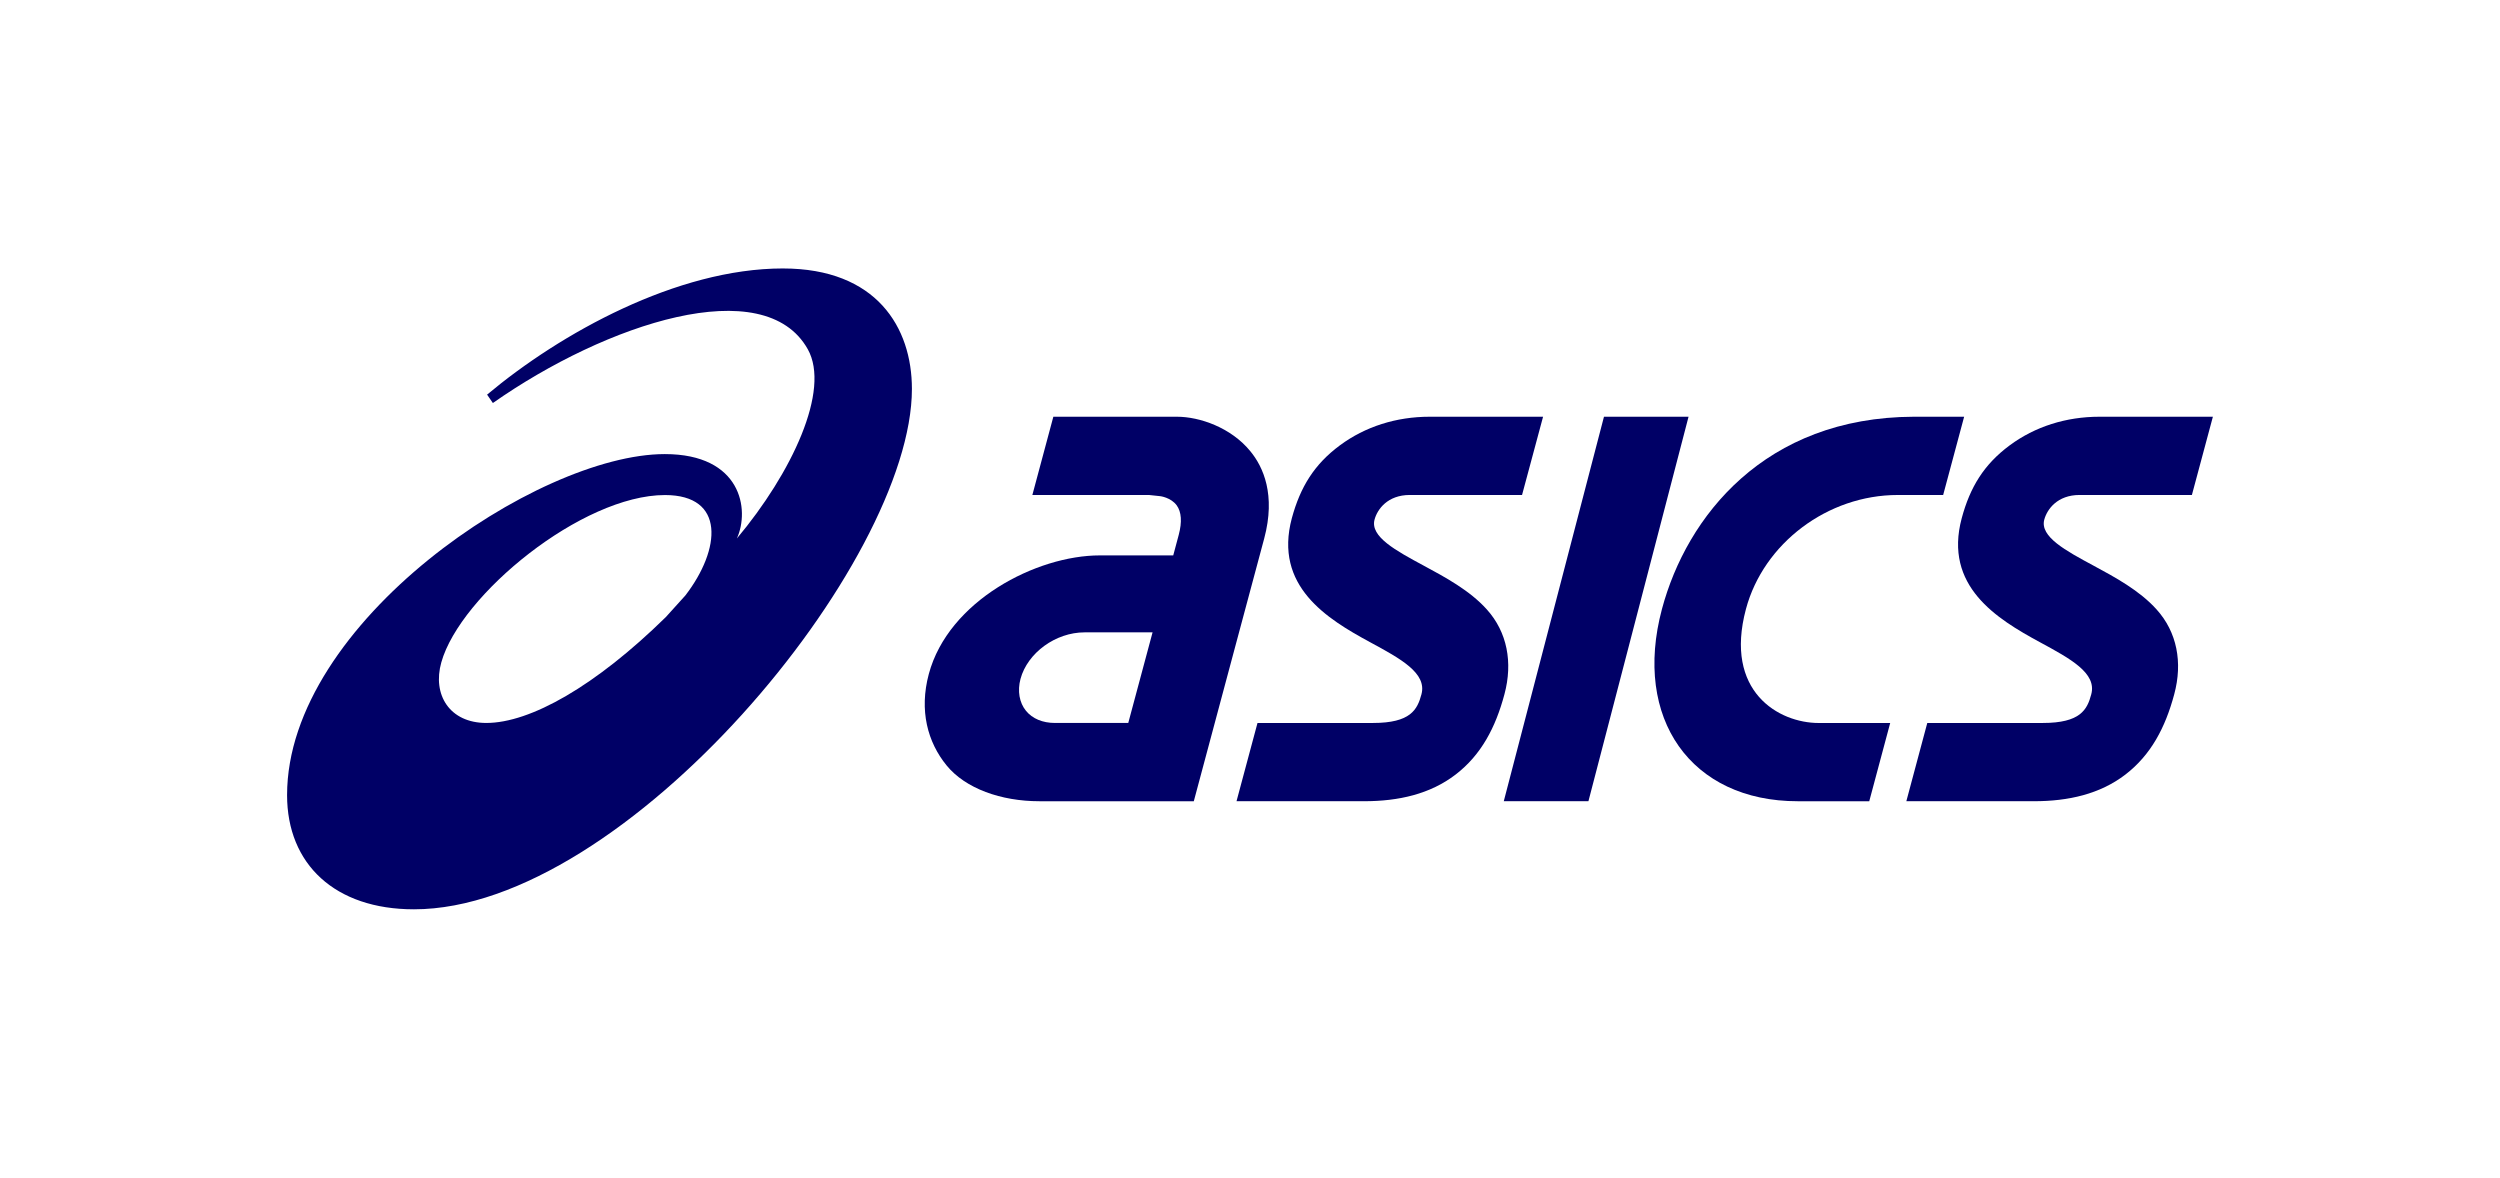
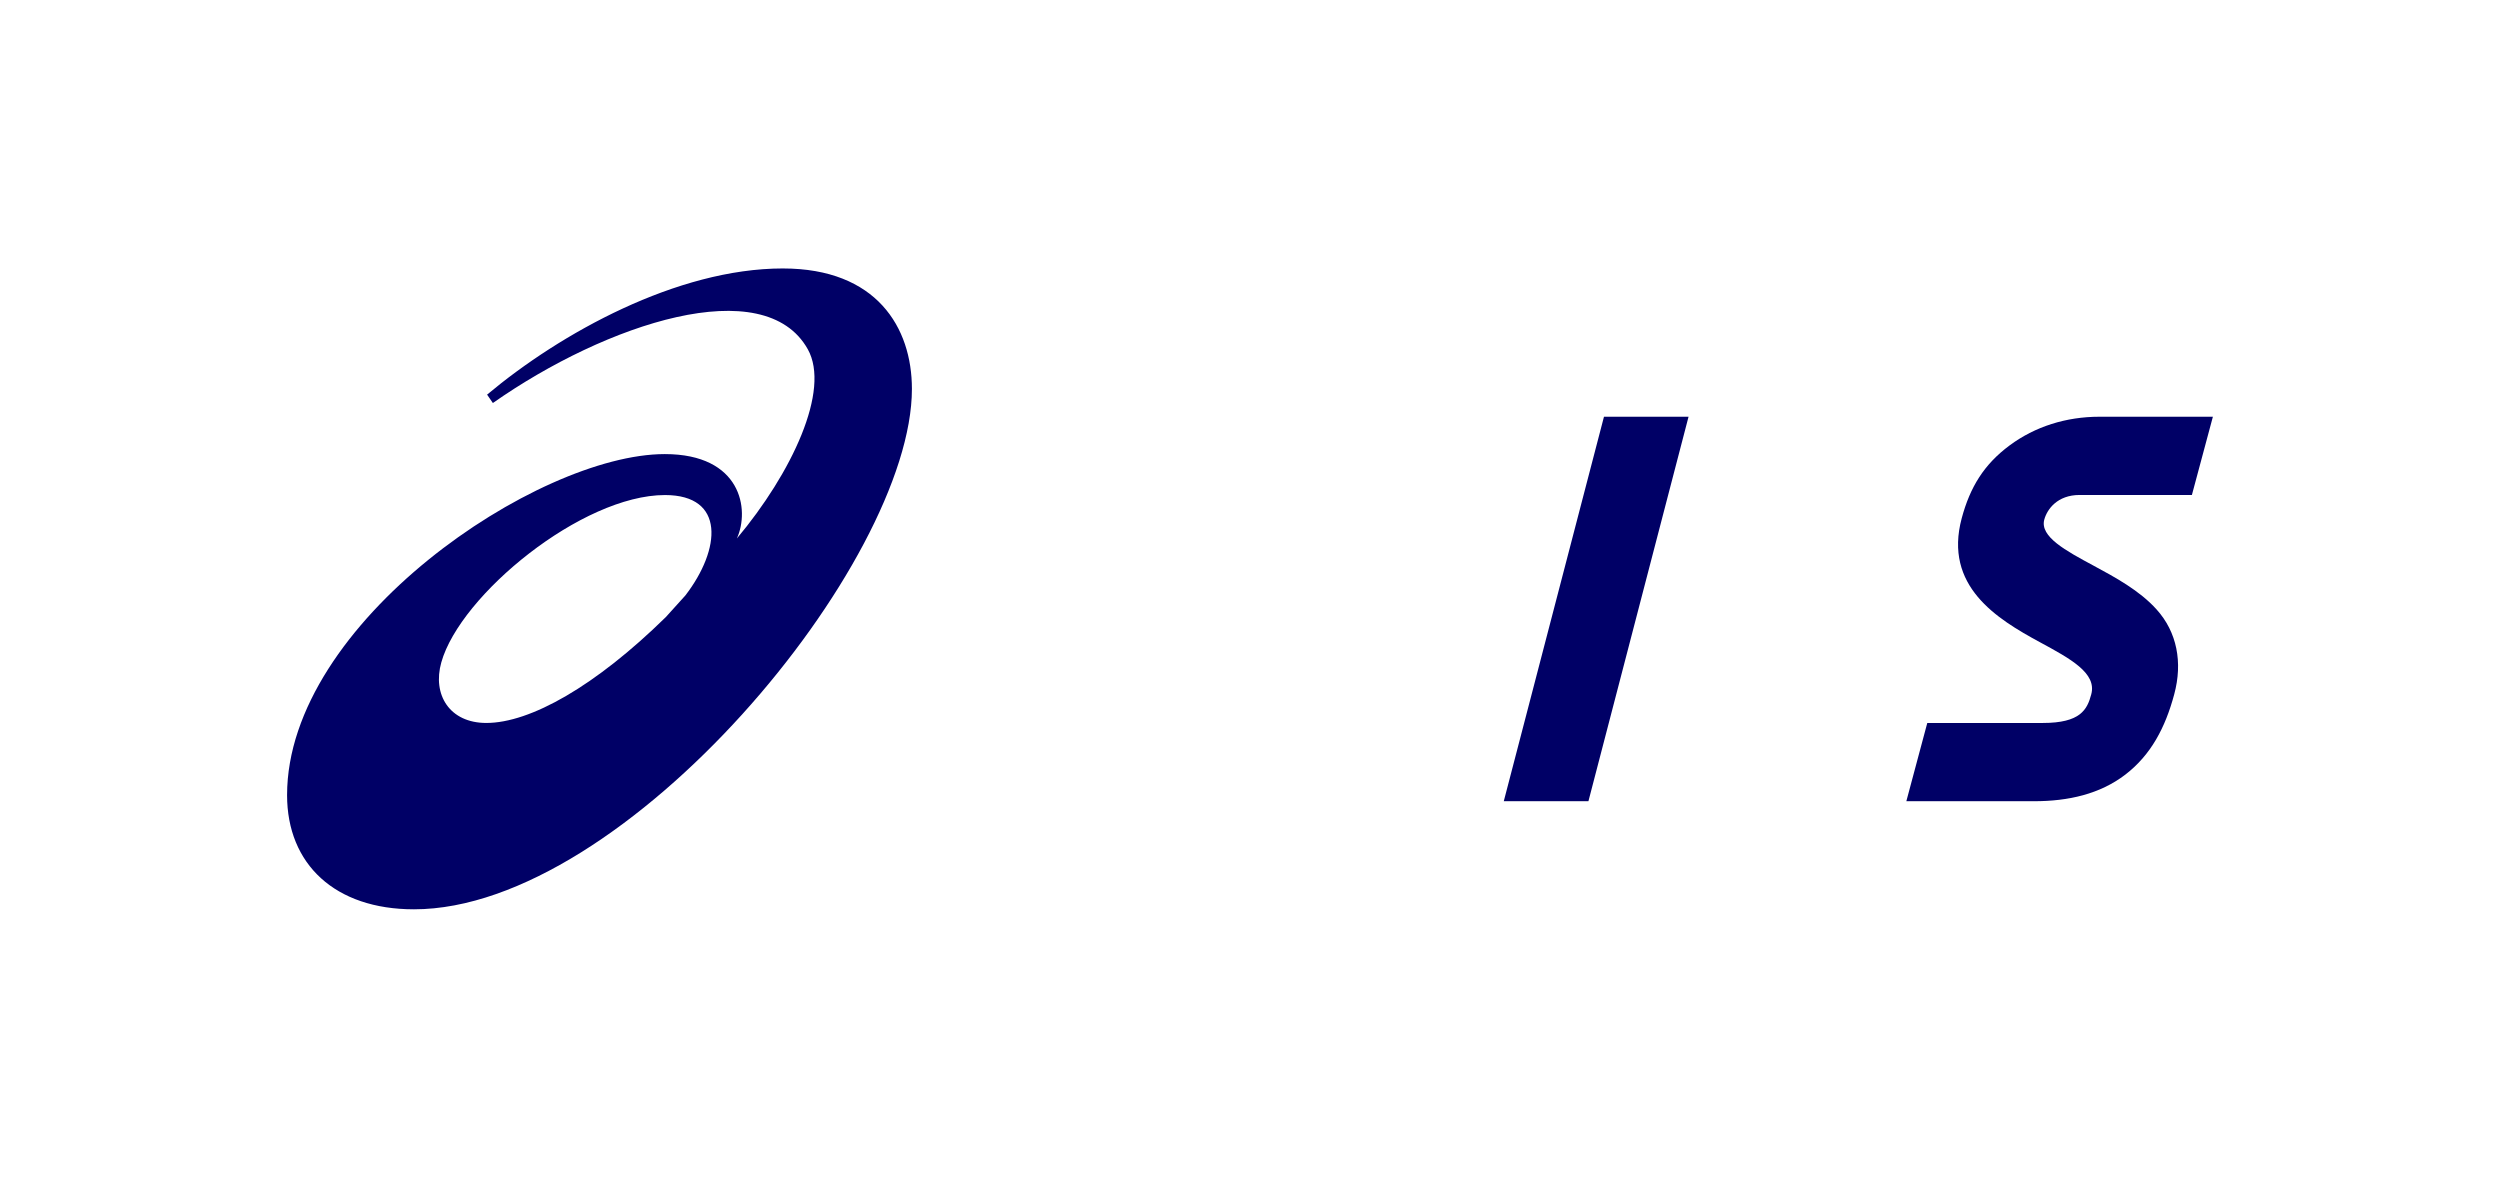
<svg xmlns="http://www.w3.org/2000/svg" id="Layer_11" viewBox="0 0 2630 1239">
  <defs>
    <style>.cls-1{fill:#006;}.cls-2{fill:#fff;}</style>
  </defs>
-   <rect class="cls-2" width="2630" height="1239" />
  <g id="asics">
    <path class="cls-1" d="M511.57,760.55c-38.47,0-56.96-29.57-47.3-63.78,19.93-70.91,148.03-175.98,235.32-175.98,63.65,0,58.81,56.96,21.49,105.54l-20.63,22.83c-73.99,72.6-142.57,111.39-188.89,111.39m312-478.14c-111.41,.04-234.09,68.2-311.14,132.74l6.08,8.82c119.59-83.83,285.53-138.34,331.28-56.58,24.16,43.13-16.85,130.24-74.59,199.09,13.81-30.4,4.69-88.78-75.83-88.78-133.85,0-397.36,177.31-397.36,358.78,0,72.69,50.43,120.11,133.49,120.11,222.33,0,523.84-364.43,523.84-547.47,0-64.66-37.2-126.7-135.78-126.7" />
-     <path class="cls-1" d="M1109.8,760.55c-12.94,0-23.72-4.52-30.46-12.76-7.03-8.64-9.12-20.9-5.79-33.54,7.4-27.45,36.98-49.01,67.4-49.01h71.55l-25.57,95.31h-77.14Zm205.65-285.73c-20.46-25.16-53.59-36.42-77.3-36.42h-130.03l-22.07,82.32h122.63l11.75,1.24c.12,0,11.26,1.3,17.47,9.66,5.02,6.99,5.75,17.37,2.15,30.99l-5.8,21.67h-77.26c-66.5,0-159.21,47.71-179.88,124.77-10.28,38.42-1.27,71.71,18.7,96.17,19.81,24.28,57.21,37.68,97.61,37.68h162.46l42.66-159.3,31.4-117.09c12.33-46.04-1.03-75.28-14.47-91.68" />
    <path class="cls-1" d="M2208.64,438.4c-35.18,0-67.87,10.41-94.45,30.11-26.84,19.87-41.64,43.75-50.47,76.69-19.15,71.39,36.95,105.84,82.03,130.27,32.33,17.51,60.3,32.62,54.24,54.99-4.27,16.06-11.29,30.11-51.07,30.11h-121.42l-22.03,82.31h134.4c36.04,0,69.3-7.5,96.09-28.08,26.82-20.64,41.98-49.4,51.35-84.51,9-33.41,2.93-65.32-18.57-89.13-17.92-20-43.69-33.88-66.41-46.15-29.11-15.66-56.55-30.44-51.76-48.35,2.93-10.84,13.69-25.96,37.2-25.96h118.11l22.08-82.32h-119.34Z" />
-     <path class="cls-1" d="M1504,438.4c-35.17,0-67.85,10.41-94.44,30.11-26.84,19.87-41.64,43.75-50.56,76.69-19.1,71.39,37.04,105.84,82.11,130.27,32.35,17.51,60.25,32.62,54.25,54.99-4.32,16.06-11.3,30.11-51.07,30.11h-121.4l-22.07,82.31h134.39c36.08,0,69.33-7.5,96.13-28.08,26.87-20.64,41.99-49.4,51.36-84.51,8.96-33.41,2.89-65.32-18.52-89.13-17.92-20-43.74-33.88-66.49-46.15-29.06-15.66-56.47-30.44-51.67-48.35,2.88-10.84,13.68-25.96,37.14-25.96h118.04l22.12-82.32h-119.31Z" />
    <polygon class="cls-1" points="1687.38 438.4 1581.97 842.89 1671.02 842.89 1776.35 438.4 1687.38 438.4" />
-     <path class="cls-1" d="M2013.27,438.4c-156.79,.56-238.84,104.98-264.88,202.25-30.85,115.33,30.54,202.25,142.82,202.25h75.24l22.03-82.31h-75.21c-42.02,0-99.81-33.07-76.52-119.94,18.5-69.05,85.82-119.92,159.67-119.92h47.78l22.07-82.32h-53Z" />
  </g>
</svg>